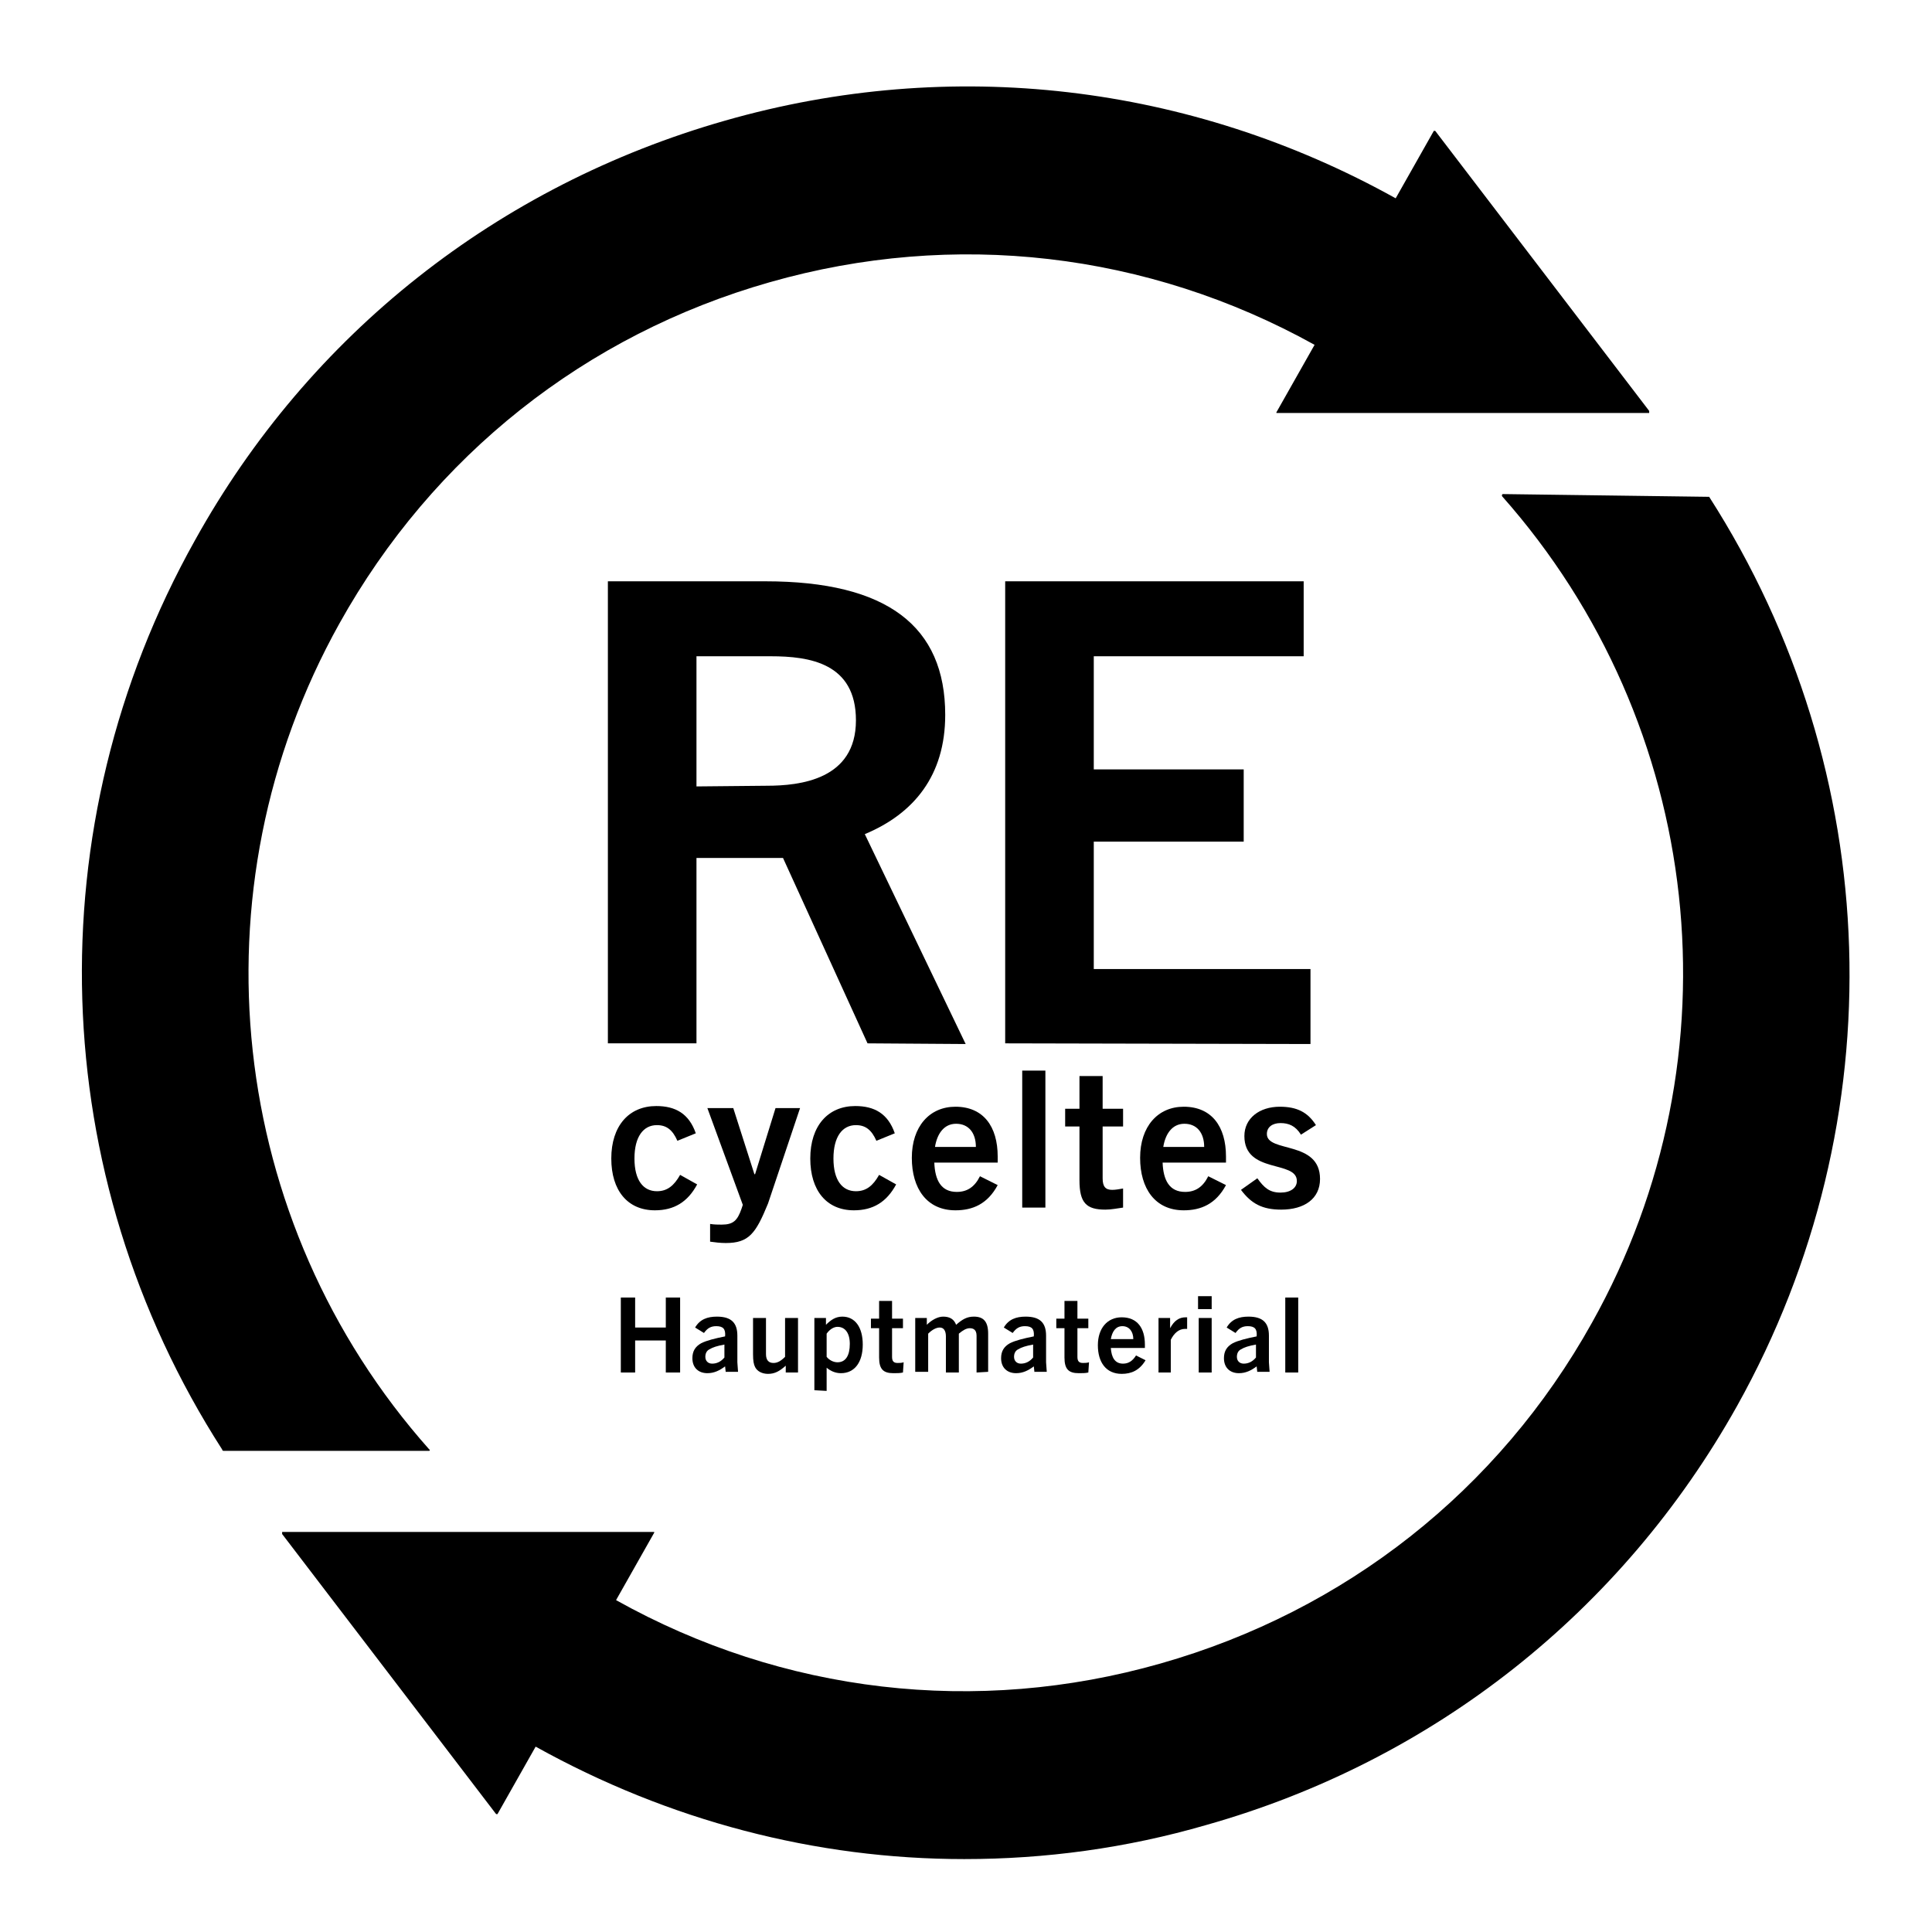
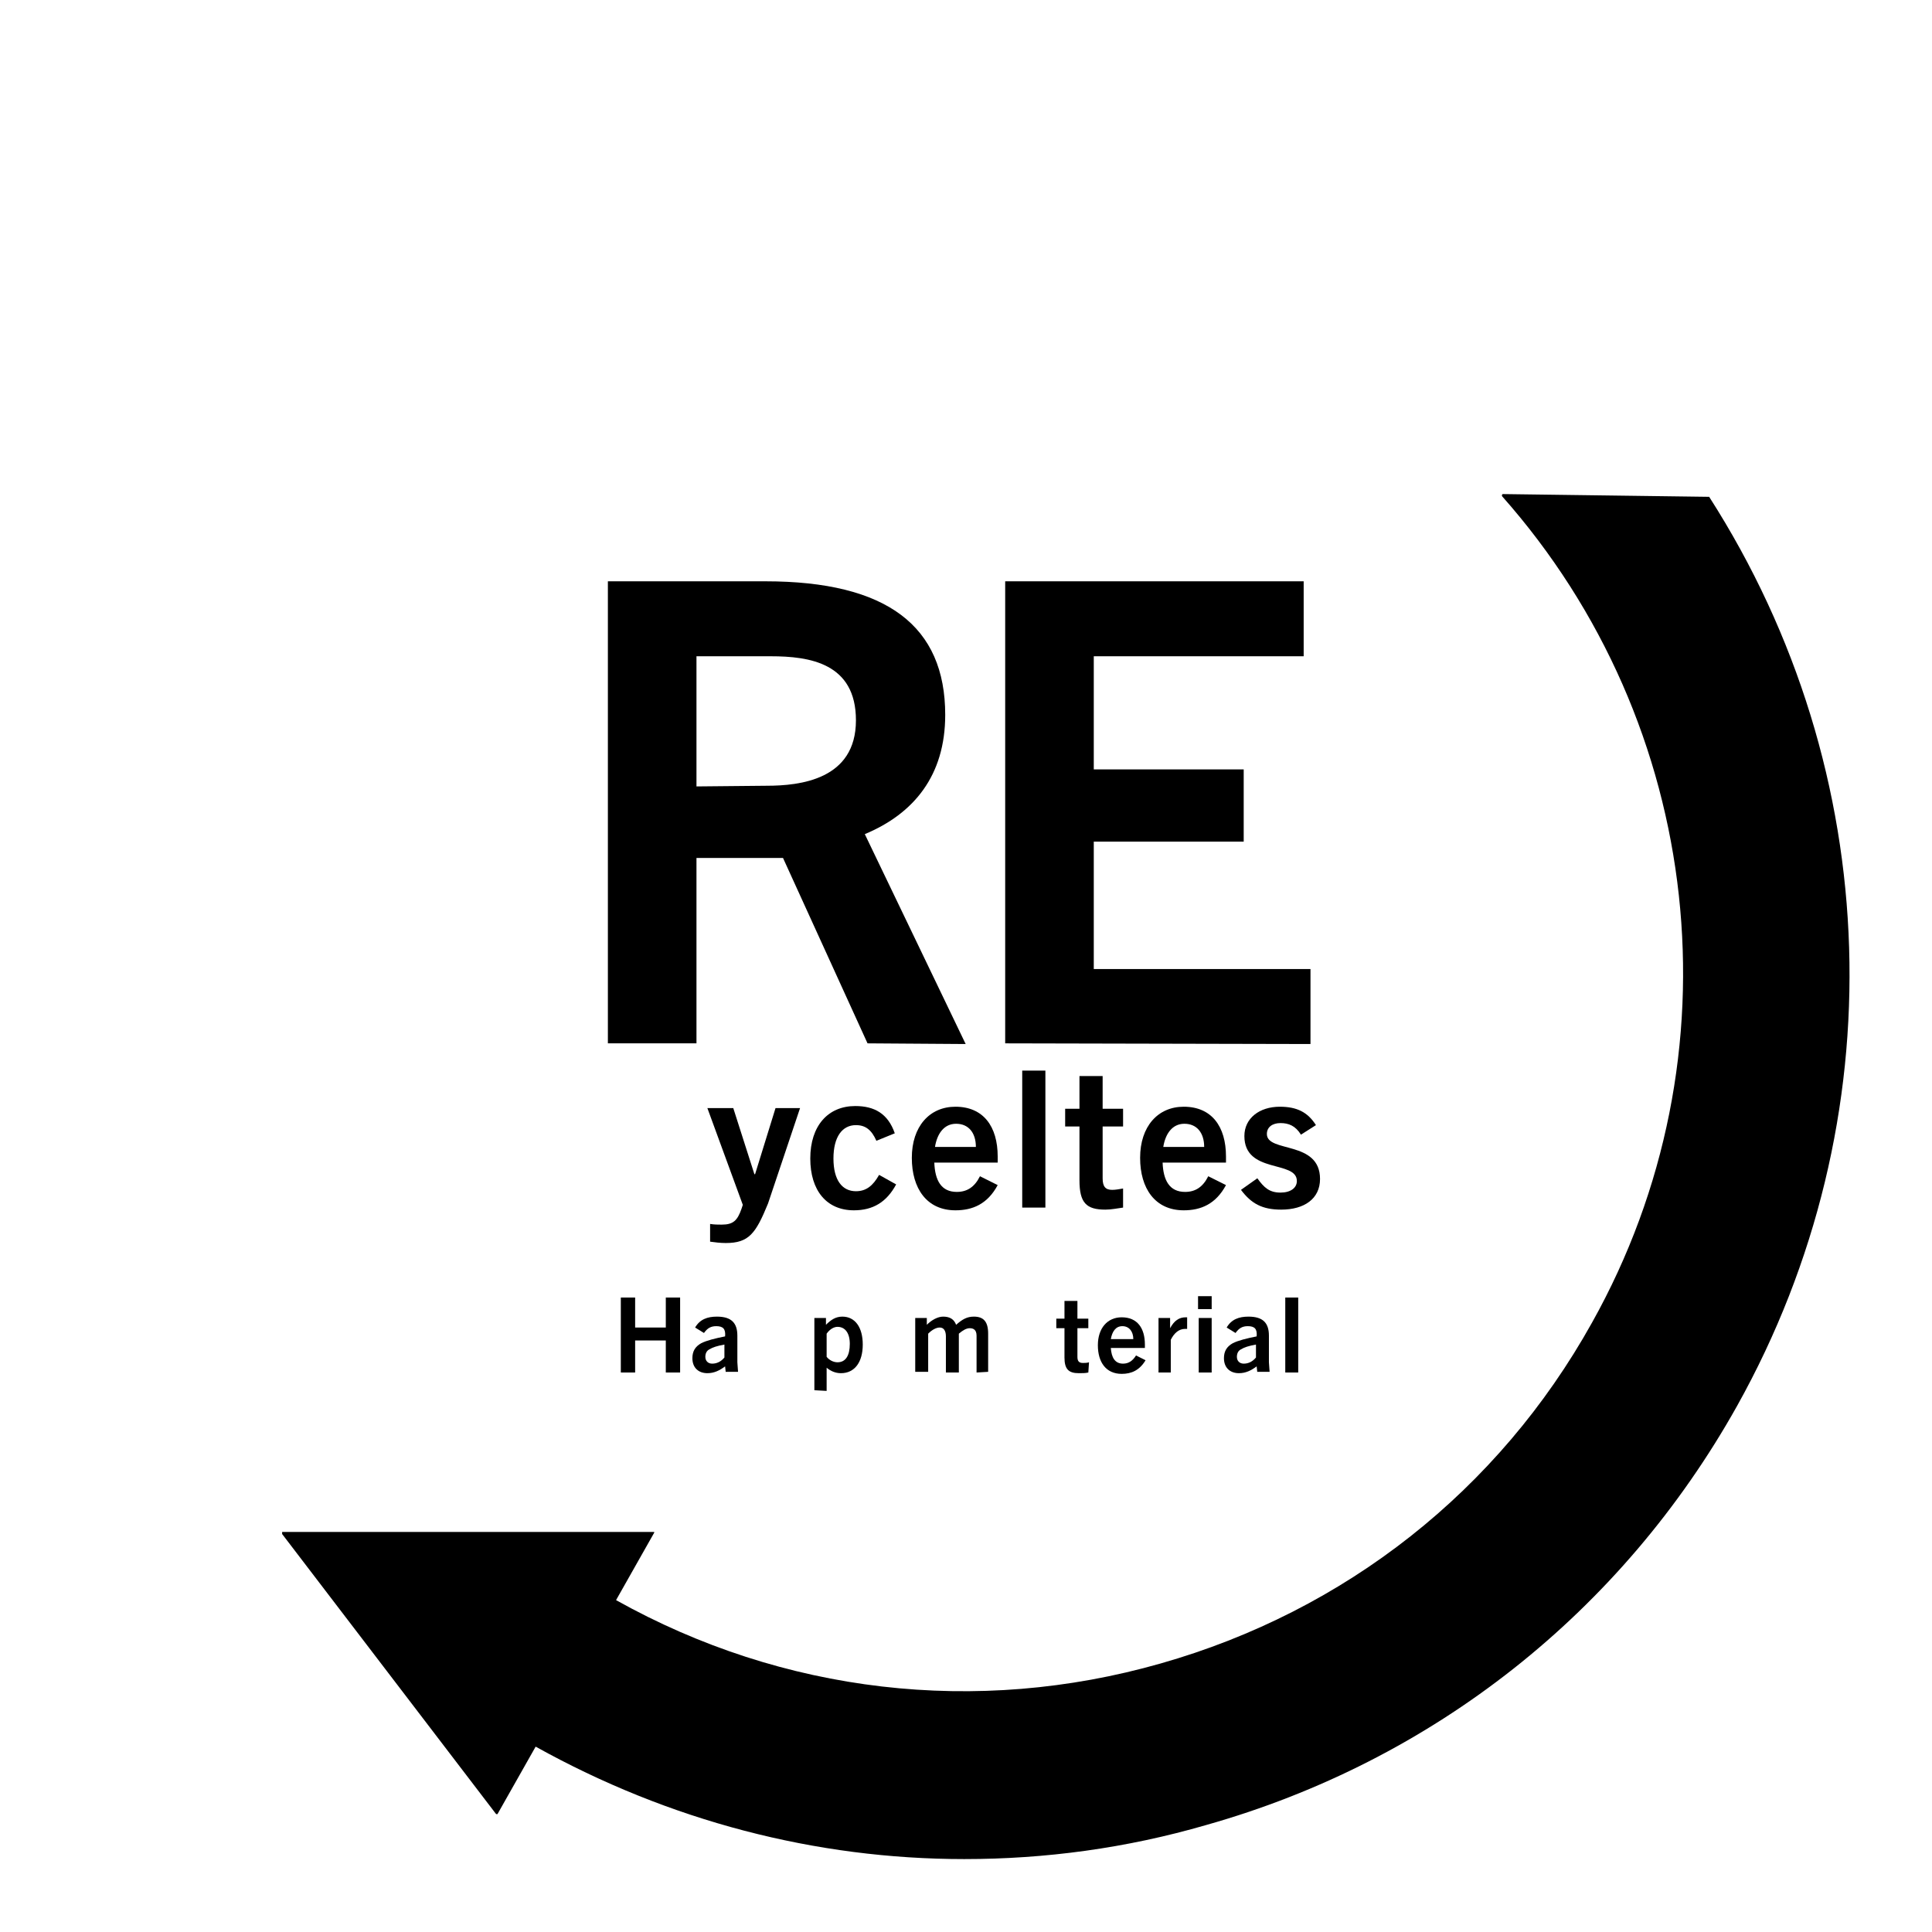
<svg xmlns="http://www.w3.org/2000/svg" version="1.1" id="Layer_1" x="0px" y="0px" width="283.5px" height="283.5px" viewBox="0 0 283.5 283.5" style="enable-background:new 0 0 283.5 283.5;" xml:space="preserve">
  <style type="text/css">
	.st0{fill:none;}
</style>
  <g>
    <g>
      <path d="M127.3,153.1l-12.4-27.2h-12.7v27.2h-13V85.3h23.1c17.9,0,26.4,6.6,26.4,19.6c0,8.9-4.6,14.5-11.8,17.5l14.8,30.8    L127.3,153.1L127.3,153.1z M112.5,115.3c4.9,0,13.1-0.9,13.1-9.6c0-8.4-6.8-9.4-12.5-9.4h-10.9v19.1L112.5,115.3L112.5,115.3z" />
      <path d="M147.5,153.1V85.3h43.8v11h-30.8v16.6h22v10.6h-22v18.7h31.8v11L147.5,153.1L147.5,153.1z" />
    </g>
  </g>
  <g>
    <path d="M220.5,72.5L220.5,72.5L220.5,72.5L220.5,72.5c-0.1,0.1-0.1,0.1-0.1,0.1l0,0c0,0,0,0,0,0.1c0,0,0,0,0,0.1   c29.7,33.5,35.1,82.2,13.2,121.3c-13.7,24.6-36.2,42.3-63.3,50c-27,7.7-55.4,4.4-79.9-9.3l5.6-9.9l0,0l0,0l0,0c0,0,0,0,0-0.1l0,0   l0,0l0,0l0,0H41.5l0,0c0,0,0,0-0.1,0l0,0c0,0,0,0,0,0.1c0,0,0,0,0,0.1l0,0l0,0c0,0,0,0,0,0.1l31.4,41.1l0,0l0,0h0.1H73l0,0l0,0l0,0   l5.6-9.9c19.6,10.9,41.1,16.5,62.9,16.5c11.9,0,23.8-1.6,35.5-5c33.3-9.4,61-31.3,77.9-61.5c23.4-41.9,21.8-93-4.1-133.4l0,0   c0,0,0,0-0.1,0c0,0,0,0-0.1,0l0,0L220.5,72.5C220.6,72.4,220.6,72.4,220.5,72.5z" />
-     <path d="M32.6,212.7c0,0.1,0.1,0.2,0.2,0.2h30.1l0,0l0,0H63c0.1-0.1,0.1-0.2,0-0.2c-29.7-33.4-35-82.1-13.2-121.2   C63.5,66.9,85.9,49.1,113,41.4c27-7.7,55.4-4.4,79.9,9.2l-5.6,9.9l0,0l0,0l0,0c0,0,0,0,0,0.1l0,0l0,0h0.1h54.5h0.1l0,0   c0,0,0,0,0-0.1c0,0,0,0,0-0.1l0,0l0,0c0,0,0,0,0-0.1l-31.4-41.1l0,0l0,0l0,0c0,0,0,0-0.1,0c0,0,0,0-0.1,0l0,0l0,0l0,0l-5.6,9.9   c-30.2-16.8-65.2-20.9-98.4-11.4c-33.3,9.5-61,31.3-77.8,61.6C5.1,121.3,6.7,172.4,32.6,212.7L32.6,212.7z" />
  </g>
  <g>
    <rect x="88.7" y="157.1" class="st0" width="105.9" height="28.2" />
-     <path d="M102.3,173.8c-1.4,2.6-3.4,3.8-6.2,3.8c-4,0-6.4-2.9-6.4-7.6c0-4.8,2.6-7.7,6.6-7.7c2.8,0,4.8,1.1,5.8,4l-2.7,1.1   c-0.7-1.6-1.6-2.3-3-2.3c-2,0-3.3,1.7-3.3,4.9s1.3,4.8,3.3,4.8c1.5,0,2.5-0.8,3.4-2.4L102.3,173.8z" />
    <path d="M106.5,182.4c-0.8,0-1.6-0.1-2.3-0.2v-2.6c0.6,0.1,1.2,0.1,1.7,0.1c1.7,0,2.3-0.6,2.9-2.3l0.2-0.6l-5.2-14.2h3.8l3.1,9.7   h0.1l3-9.7h3.6l-4.7,14C110.9,181,109.9,182.4,106.5,182.4z" />
    <path d="M131.5,173.8c-1.4,2.6-3.4,3.8-6.2,3.8c-4,0-6.4-2.9-6.4-7.6c0-4.8,2.6-7.7,6.6-7.7c2.8,0,4.8,1.1,5.8,4l-2.7,1.1   c-0.7-1.6-1.6-2.3-3-2.3c-2,0-3.3,1.7-3.3,4.9s1.3,4.8,3.3,4.8c1.5,0,2.5-0.8,3.4-2.4L131.5,173.8z" />
    <path d="M140.2,177.6c-4.2,0-6.4-3.2-6.4-7.7c0-4.6,2.6-7.5,6.4-7.5c4.1,0,6.2,2.9,6.2,7.3c0,0.2,0,0.5,0,0.9h-9.3   c0.1,2.6,1,4.3,3.3,4.3c1.5,0,2.6-0.7,3.4-2.3l2.6,1.3C144.9,176.7,142.7,177.6,140.2,177.6z M137.2,168.3h6c0-2.1-1.1-3.4-2.9-3.4   C138.5,164.9,137.5,166.4,137.2,168.3z" />
    <path d="M150,177.2v-20.1h3.4v20.1H150z" />
    <path d="M164.8,177.2c-0.8,0.1-1.7,0.3-2.6,0.3c-2.8,0-3.8-1-3.8-4.3v-7.9h-2.1v-2.6h2.1v-4.8h3.4v4.8h3v2.6h-3v7.6   c0,1.2,0.4,1.7,1.4,1.7c0.5,0,1-0.1,1.6-0.2L164.8,177.2L164.8,177.2z" />
    <path d="M173.7,177.6c-4.2,0-6.4-3.2-6.4-7.7c0-4.6,2.6-7.5,6.4-7.5c4.1,0,6.2,2.9,6.2,7.3c0,0.2,0,0.5,0,0.9h-9.3   c0.1,2.6,1,4.3,3.3,4.3c1.5,0,2.6-0.7,3.4-2.3l2.6,1.3C178.4,176.7,176.2,177.6,173.7,177.6z M170.7,168.3h6c0-2.1-1.1-3.4-2.9-3.4   C172,164.9,171,166.4,170.7,168.3z" />
    <path d="M190.9,166.5c-0.8-1.3-1.8-1.7-3-1.7s-2,0.6-2,1.6c0,2.8,7.8,0.9,7.8,6.6c0,2.9-2.3,4.5-5.7,4.5c-2.8,0-4.4-0.9-5.9-2.9   l2.4-1.7c1,1.4,1.8,2.1,3.4,2.1c1.5,0,2.4-0.7,2.4-1.7c0-3.1-7.7-1-7.7-6.6c0-2.6,2.2-4.3,5.2-4.3c2.5,0,4.1,0.8,5.3,2.7   L190.9,166.5z" />
  </g>
  <g>
    <rect x="89.9" y="190.4" class="st0" width="104.7" height="21.2" />
    <path d="M97.7,201.4v-4.7h-4.5v4.7h-2.1v-11h2.1v4.4h4.5v-4.4h2.1v11H97.7z" />
    <path d="M106.5,201.4l-0.1-0.9c-0.8,0.6-1.6,1-2.6,1c-1.3,0-2.2-0.8-2.2-2.2c0-1,0.4-1.7,1.3-2.2c0.8-0.4,2-0.7,3.5-1   c0.1-1.1-0.3-1.5-1.3-1.5c-0.8,0-1.3,0.3-1.8,1l-1.3-0.8c0.7-1.2,1.8-1.6,3.2-1.6c2.1,0,3,0.9,3,2.8v3.9l0.1,1.4h-1.8V201.4z    M106.3,197.3c-1.1,0.2-1.7,0.4-2.2,0.7c-0.4,0.2-0.6,0.6-0.6,1.1c0,0.6,0.4,1,1,1c0.7,0,1.3-0.3,1.8-0.9   C106.3,199.2,106.3,197.3,106.3,197.3z" />
-     <path d="M115.3,201.4v-1c-0.9,0.8-1.6,1.2-2.6,1.2c-0.9,0-1.6-0.4-1.9-1c-0.2-0.4-0.3-0.9-0.3-1.9v-5.3h1.9v5.3   c0,0.9,0.4,1.3,1.1,1.3c0.5,0,1-0.2,1.7-0.9v-5.7h1.9v8L115.3,201.4L115.3,201.4z" />
    <path d="M119.5,204v-10.6h1.7v1c0.7-0.7,1.4-1.2,2.4-1.2c1.9,0,3,1.6,3,4.1c0,2.6-1.2,4.2-3.2,4.2c-0.8,0-1.5-0.3-2.1-0.8v3.4   L119.5,204L119.5,204z M121.3,199.1c0.4,0.5,1,0.8,1.6,0.8c1.2,0,1.8-1,1.8-2.7c0-1.6-0.7-2.5-1.8-2.5c-0.5,0-1.1,0.3-1.6,1V199.1z   " />
-     <path d="M132.5,201.4c-0.4,0.1-0.9,0.1-1.4,0.1c-1.5,0-2.1-0.6-2.1-2.3v-4.3h-1.2v-1.4h1.2v-2.6h1.9v2.6h1.6v1.4h-1.6v4.2   c0,0.6,0.2,0.9,0.8,0.9c0.3,0,0.6,0,0.9-0.1L132.5,201.4L132.5,201.4z" />
    <path d="M143.3,201.4V196c0-0.9-0.5-1.1-1-1.1s-1,0.3-1.6,0.8v5.7h-1.9v-5.3c0-0.8-0.3-1.3-0.9-1.3c-0.5,0-1.1,0.3-1.7,0.9v5.6   h-1.9v-7.9h1.7v1c0.7-0.7,1.6-1.2,2.4-1.2c1,0,1.6,0.4,1.9,1.2c0.9-0.8,1.6-1.2,2.6-1.2c1.4,0,2.1,0.7,2.1,2.5v5.6L143.3,201.4   L143.3,201.4z" />
-     <path d="M151.8,201.4l-0.1-0.9c-0.8,0.6-1.6,1-2.6,1c-1.3,0-2.2-0.8-2.2-2.2c0-1,0.4-1.7,1.3-2.2c0.8-0.4,2-0.7,3.5-1   c0.1-1.1-0.3-1.5-1.3-1.5c-0.8,0-1.3,0.3-1.8,1l-1.3-0.8c0.7-1.2,1.8-1.6,3.2-1.6c2.1,0,3,0.9,3,2.8v3.9l0.1,1.4h-1.8V201.4z    M151.6,197.3c-1.1,0.2-1.7,0.4-2.2,0.7c-0.4,0.2-0.6,0.6-0.6,1.1c0,0.6,0.4,1,1,1c0.7,0,1.3-0.3,1.8-0.9V197.3z" />
    <path d="M159.7,201.4c-0.4,0.1-0.9,0.1-1.4,0.1c-1.5,0-2.1-0.6-2.1-2.3v-4.3H155v-1.4h1.2v-2.6h1.9v2.6h1.6v1.4h-1.6v4.2   c0,0.6,0.2,0.9,0.8,0.9c0.3,0,0.6,0,0.9-0.1L159.7,201.4L159.7,201.4z" />
    <path d="M164.6,201.6c-2.3,0-3.5-1.7-3.5-4.2s1.4-4.1,3.5-4.1c2.3,0,3.4,1.6,3.4,4c0,0.1,0,0.3,0,0.5h-5c0.1,1.4,0.6,2.3,1.8,2.3   c0.8,0,1.4-0.4,1.9-1.2l1.4,0.7C167.2,201.1,166,201.6,164.6,201.6z M163,196.5h3.3c0-1.1-0.6-1.9-1.6-1.9S163.2,195.4,163,196.5z" />
    <path d="M170,201.4v-8h1.7v1.5c0.6-1.1,1.3-1.6,2.3-1.6c0.1,0,0.1,0,0.2,0v1.7c-0.1,0-0.2,0-0.3,0c-0.9,0-1.6,0.6-2.1,1.6v4.8H170z   " />
    <path d="M175.8,192.1v-1.9h2v1.9H175.8z M175.9,201.4v-8h1.9v8H175.9z" />
    <path d="M184.5,201.4l-0.1-0.9c-0.8,0.6-1.6,1-2.6,1c-1.3,0-2.2-0.8-2.2-2.2c0-1,0.4-1.7,1.3-2.2c0.8-0.4,2-0.7,3.5-1   c0.1-1.1-0.3-1.5-1.3-1.5c-0.8,0-1.3,0.3-1.8,1l-1.3-0.8c0.7-1.2,1.8-1.6,3.2-1.6c2.1,0,3,0.9,3,2.8v3.9l0.1,1.4h-1.8V201.4z    M184.3,197.3c-1.1,0.2-1.7,0.4-2.2,0.7c-0.4,0.2-0.6,0.6-0.6,1.1c0,0.6,0.4,1,1,1c0.7,0,1.3-0.3,1.8-0.9V197.3z" />
    <path d="M188.6,201.4v-11h1.9v11H188.6z" />
  </g>
</svg>